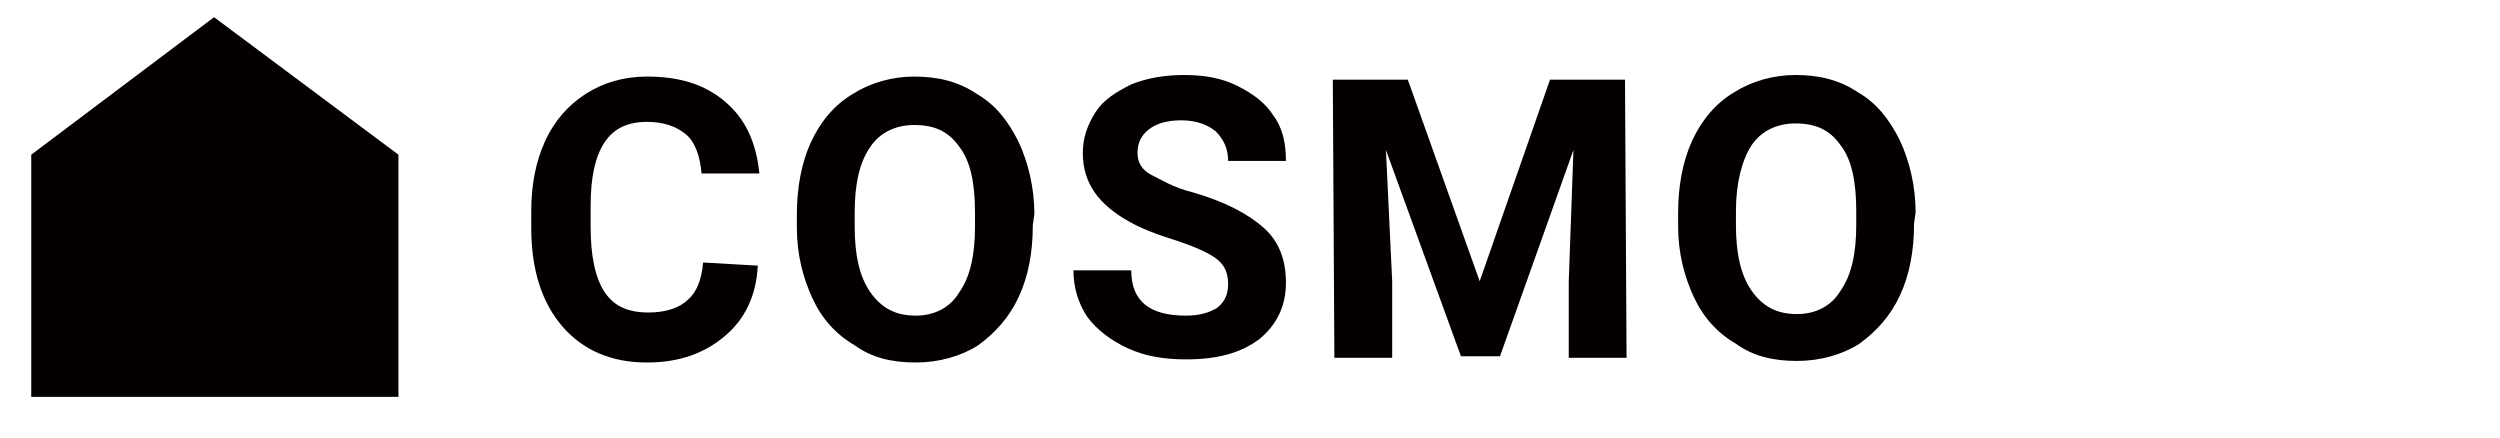
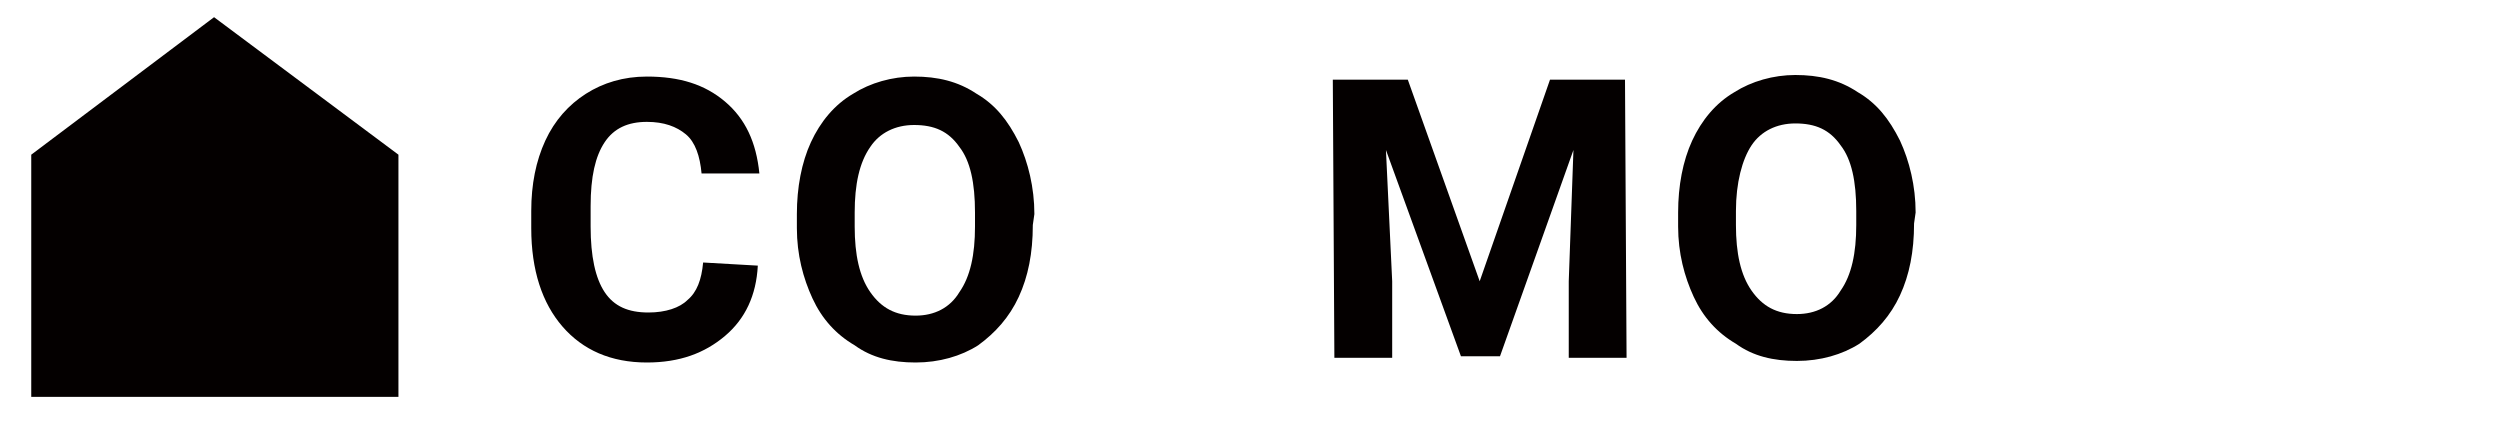
<svg xmlns="http://www.w3.org/2000/svg" version="1.1" id="レイヤー_1" x="0px" y="0px" width="160px" height="28px" viewBox="0 0 160 28" enable-background="new 0 0 160 28" xml:space="preserve">
  <g>
    <g>
      <g>
        <path fill="#040000" d="M48.5,17c-0.1,1.9-0.8,3.4-2.1,4.5s-2.9,1.7-5,1.7c-2.3,0-4.1-0.8-5.4-2.3c-1.3-1.5-2-3.6-2-6.3v-1.1     c0-1.7,0.3-3.2,0.9-4.5c0.6-1.3,1.5-2.3,2.6-3s2.4-1.1,3.9-1.1c2.1,0,3.7,0.5,5,1.6s2,2.6,2.2,4.6h-3.7c-0.1-1.1-0.4-2-1-2.5     s-1.4-0.8-2.5-0.8c-1.2,0-2.1,0.4-2.7,1.3c-0.6,0.9-0.9,2.2-0.9,4.1v1.3c0,1.9,0.3,3.3,0.9,4.2c0.6,0.9,1.5,1.3,2.8,1.3     c1.1,0,2-0.3,2.5-0.8c0.6-0.5,0.9-1.3,1-2.4L48.5,17z" />
        <path fill="#040000" d="M66.1,14.4c0,1.8-0.3,3.3-0.9,4.6c-0.6,1.3-1.5,2.3-2.6,3.1c-1.1,0.7-2.5,1.1-4,1.1s-2.8-0.3-3.9-1.1     c-1.2-0.7-2.1-1.7-2.7-3c-0.6-1.3-1-2.8-1-4.5v-0.9c0-1.7,0.3-3.3,0.9-4.6c0.6-1.3,1.5-2.4,2.7-3.1c1.1-0.7,2.5-1.1,3.9-1.1     c1.5,0,2.8,0.3,4,1.1c1.2,0.7,2,1.7,2.7,3.1c0.6,1.3,1,2.9,1,4.6L66.1,14.4z M62.4,13.6c0-1.9-0.3-3.3-1-4.2     c-0.7-1-1.6-1.4-2.9-1.4c-1.2,0-2.2,0.5-2.8,1.4c-0.7,1-1,2.4-1,4.2v0.9c0,1.8,0.3,3.2,1,4.2s1.6,1.5,2.9,1.5     c1.2,0,2.2-0.5,2.8-1.5c0.7-1,1-2.4,1-4.2V13.6z" />
-         <path fill="#040000" d="M78.6,18.2c0-0.7-0.2-1.2-0.7-1.6s-1.4-0.8-2.6-1.2c-1.3-0.4-2.3-0.8-3-1.2c-2-1.1-3-2.5-3-4.4     c0-1,0.3-1.8,0.8-2.6s1.3-1.3,2.3-1.8c1-0.4,2.1-0.6,3.4-0.6s2.4,0.2,3.4,0.7s1.8,1.1,2.3,1.9c0.6,0.8,0.8,1.8,0.8,2.9h-3.7     c0-0.8-0.3-1.4-0.8-1.9c-0.5-0.4-1.2-0.7-2.2-0.7c-0.9,0-1.6,0.2-2.1,0.6c-0.5,0.4-0.7,0.9-0.7,1.5s0.3,1.1,0.9,1.4     s1.4,0.8,2.6,1.1c2.1,0.6,3.6,1.4,4.6,2.3c1,0.9,1.4,2.1,1.4,3.5c0,1.5-0.6,2.7-1.7,3.6c-1.2,0.9-2.7,1.3-4.7,1.3     c-1.4,0-2.6-0.2-3.7-0.7s-2-1.2-2.6-2c-0.6-0.9-0.9-1.9-0.9-3h3.7c0,2,1.2,2.9,3.5,2.9c0.9,0,1.5-0.2,2-0.5     C78.4,19.3,78.6,18.8,78.6,18.2z" />
        <path fill="#040000" d="M90.1,5.1L94.7,18l4.5-12.9h4.8l0.1,17.8h-3.7V18l0.3-8.4L96,22.8h-2.5L88.7,9.6l0.4,8.4v4.9h-3.7     L85.3,5.1H90.1z" />
        <path fill="#040000" d="M122.5,14.3c0,1.8-0.3,3.3-0.9,4.6c-0.6,1.3-1.5,2.3-2.6,3.1c-1.1,0.7-2.5,1.1-4,1.1s-2.8-0.3-3.9-1.1     c-1.2-0.7-2.1-1.7-2.7-3s-1-2.8-1-4.5v-0.9c0-1.7,0.3-3.3,0.9-4.6s1.5-2.4,2.7-3.1c1.1-0.7,2.5-1.1,3.9-1.1c1.5,0,2.8,0.3,4,1.1     c1.2,0.7,2,1.7,2.7,3.1c0.6,1.3,1,2.9,1,4.6L122.5,14.3z M118.8,13.5c0-1.9-0.3-3.3-1-4.2c-0.7-1-1.6-1.4-2.9-1.4     c-1.2,0-2.2,0.5-2.8,1.4s-1,2.4-1,4.2v0.9c0,1.8,0.3,3.2,1,4.2s1.6,1.5,2.9,1.5c1.2,0,2.2-0.5,2.8-1.5c0.7-1,1-2.4,1-4.2V13.5z" />
      </g>
    </g>
    <polygon fill="#040000" points="2,9.9 13.7,1.1 25.5,9.9 25.5,25.4 2,25.4  " />
  </g>
</svg>